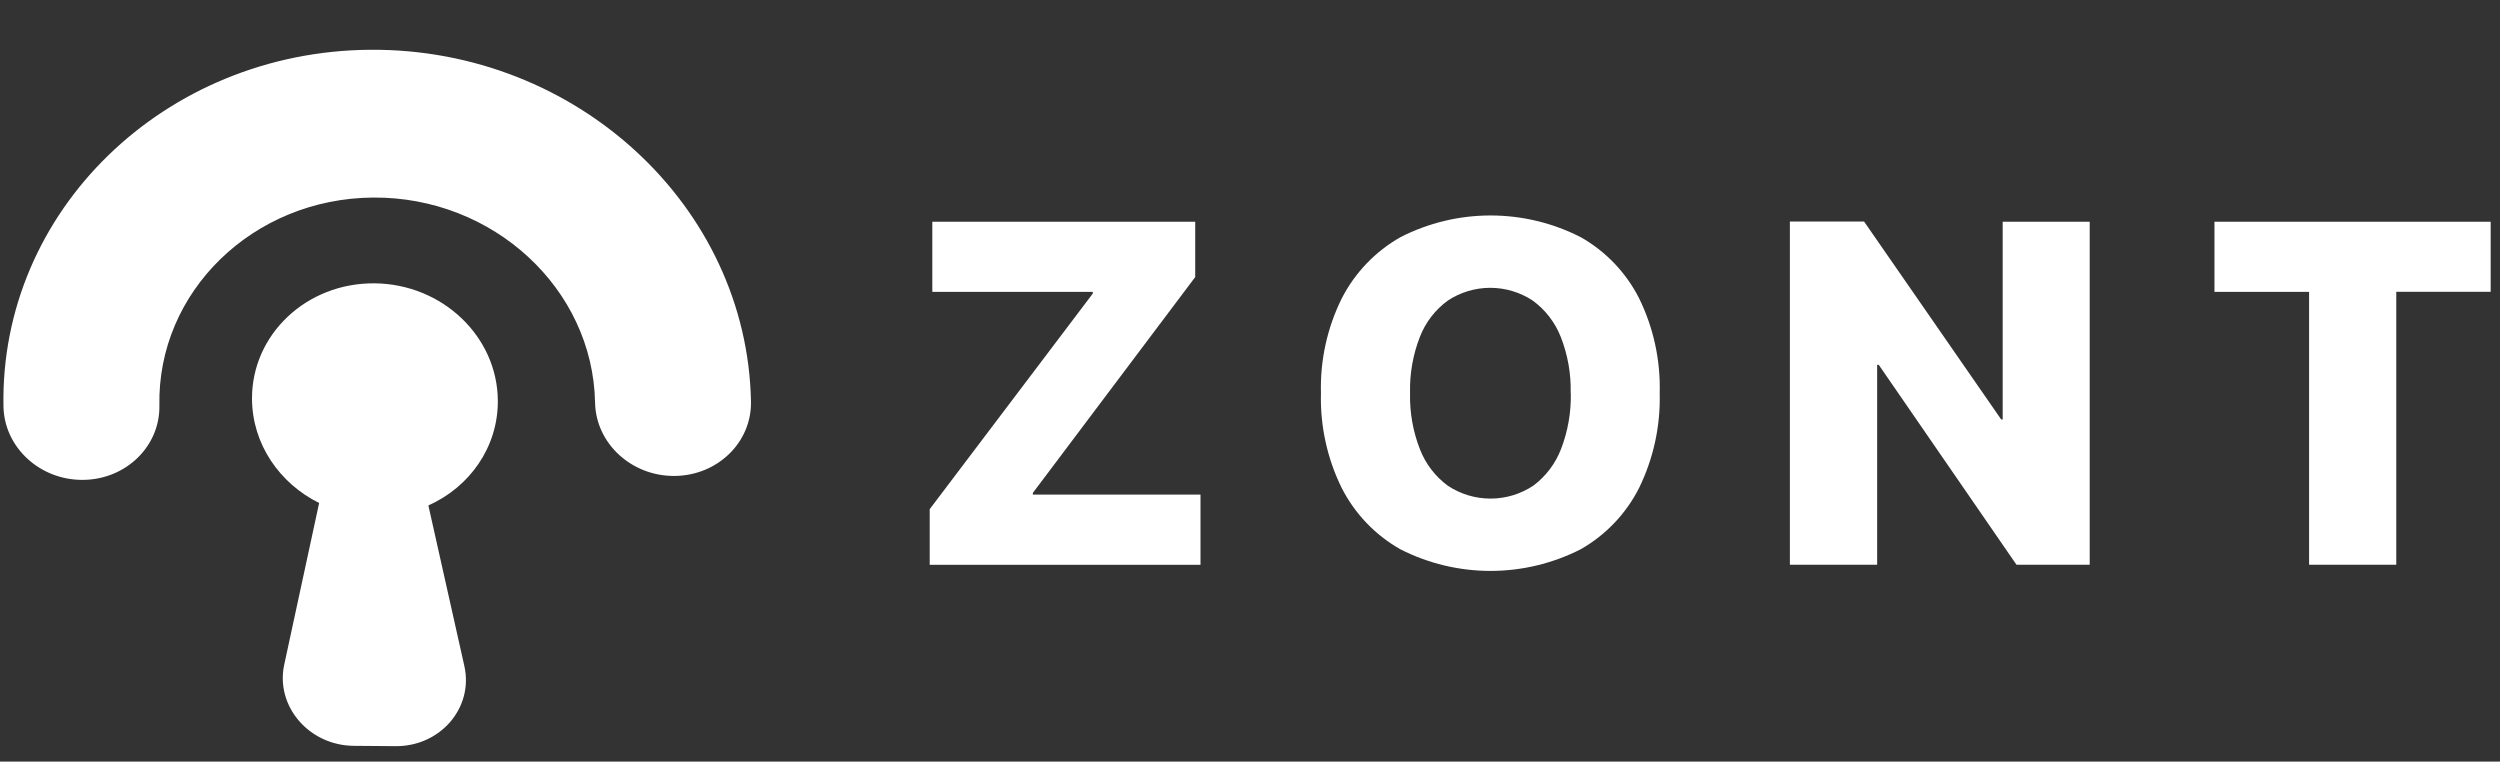
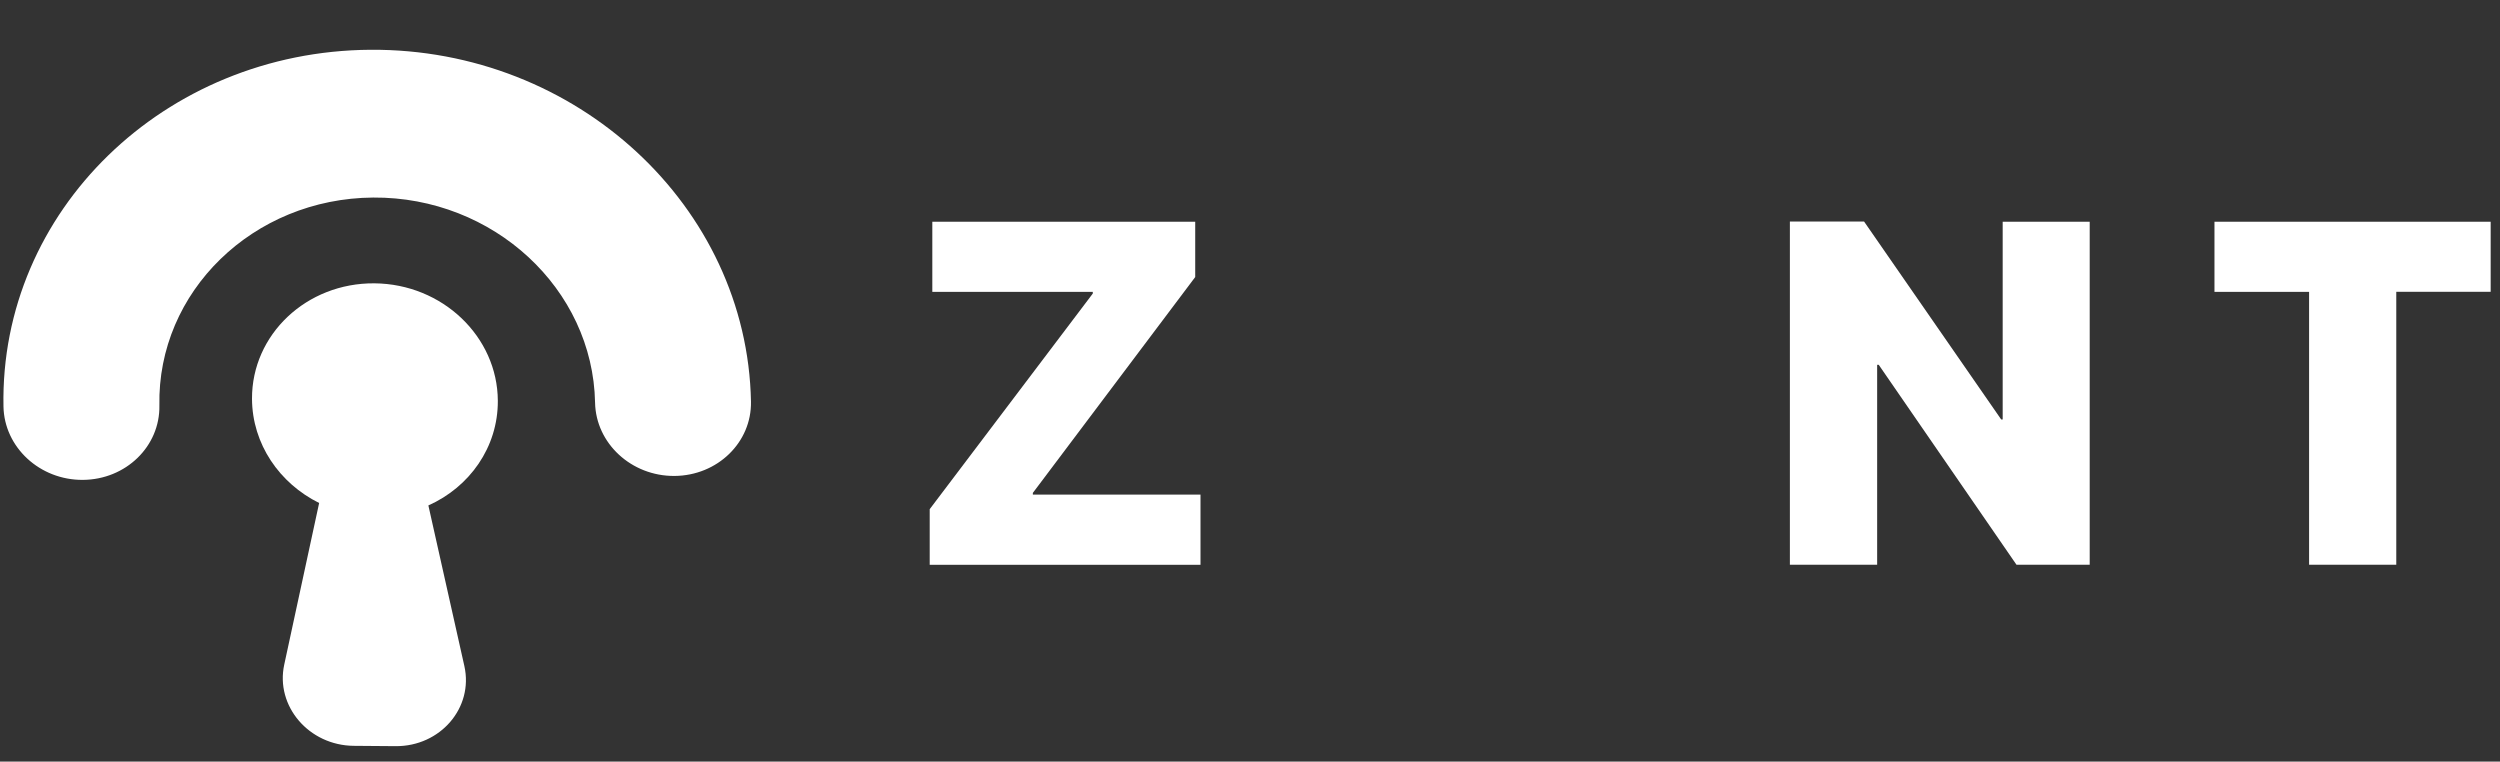
<svg xmlns="http://www.w3.org/2000/svg" width="151" height="46" viewBox="0 0 151 46" fill="none">
  <rect x="0" y="0" width="151" height="46" fill="#333333" stroke="none" />
  <g clip-path="url(#clip0_535_2417)">
    <g clip-path="url(#clip1_535_2417)">
      <g clip-path="url(#clip2_535_2417)">
        <path d="M62.383 29.773L72.191 16.734V13.393H56.312V17.628H66.005V17.73L56.154 30.754V34.114H72.51V29.873H62.385L62.383 29.773Z" fill="white" />
-         <path d="M95.465 14.321C93.782 13.462 91.919 13.014 90.03 13.014C88.14 13.014 86.278 13.462 84.595 14.321C83.073 15.182 81.838 16.47 81.041 18.026C80.165 19.796 79.734 21.753 79.785 23.727V23.756C79.734 25.731 80.163 27.69 81.034 29.463C81.825 31.023 83.059 32.315 84.581 33.176C86.267 34.035 88.133 34.483 90.026 34.483C91.919 34.483 93.785 34.035 95.472 33.176C96.99 32.314 98.219 31.023 99.005 29.463C99.871 27.687 100.297 25.728 100.246 23.753V23.725C100.298 21.752 99.872 19.796 99.005 18.024C98.216 16.466 96.985 15.177 95.465 14.318M94.876 23.753C94.901 24.903 94.701 26.047 94.287 27.121C93.949 28.001 93.369 28.768 92.613 29.333C91.849 29.842 90.951 30.114 90.033 30.115C89.115 30.116 88.216 29.847 87.451 29.34C86.69 28.78 86.105 28.015 85.763 27.135C85.344 26.06 85.141 24.913 85.167 23.76V23.732C85.139 22.573 85.342 21.422 85.763 20.343C86.104 19.466 86.69 18.706 87.451 18.153C88.213 17.65 89.106 17.383 90.019 17.384C90.932 17.386 91.824 17.655 92.585 18.16C93.344 18.718 93.93 19.479 94.273 20.357C94.693 21.431 94.896 22.578 94.869 23.732L94.876 23.753Z" fill="white" />
        <path d="M120.962 25.334H120.871L112.59 13.381H108.109V34.109H113.38V22.032H113.474L121.795 34.109H126.218V13.392H120.962V25.334Z" fill="white" />
        <path d="M133.754 13.393V17.628H139.469V34.108H144.735V17.623H150.436V13.393H133.754Z" fill="white" />
        <path d="M25.871 30.53C28.364 29.418 30.081 27.014 30.069 24.211C30.052 20.325 26.713 17.146 22.614 17.113C18.515 17.08 15.204 20.204 15.221 24.09C15.234 26.818 16.879 29.194 19.276 30.381L17.168 40.142C16.625 42.65 18.66 45.026 21.368 45.048L23.891 45.068C26.596 45.09 28.61 42.748 28.048 40.231L25.874 30.53L25.871 30.53Z" fill="white" />
        <path d="M40.737 28.747C38.135 28.764 35.99 26.779 35.942 24.316C35.81 17.439 29.8 11.884 22.544 11.932C15.289 11.98 9.494 17.614 9.627 24.491C9.674 26.957 7.603 28.968 5.004 28.985C2.406 29.003 0.257 27.017 0.21 24.554C-0.017 12.754 9.924 3.089 22.373 3.006C34.822 2.923 45.132 12.453 45.359 24.253C45.407 26.719 43.335 28.73 40.737 28.747L40.737 28.747Z" fill="white" />
      </g>
    </g>
  </g>
  <defs>
    <clipPath id="clip0_535_2417">
      <rect width="150.441" height="45" fill="white" transform="translate(0 0.812)" />
    </clipPath>
    <clipPath id="clip1_535_2417">
      <rect width="150.441" height="45" fill="white" transform="translate(0 0.812)" />
    </clipPath>
    <clipPath id="clip2_535_2417">
      <rect width="150.436" height="45" fill="white" transform="translate(0.002 0.812)" />
    </clipPath>
  </defs>
</svg>